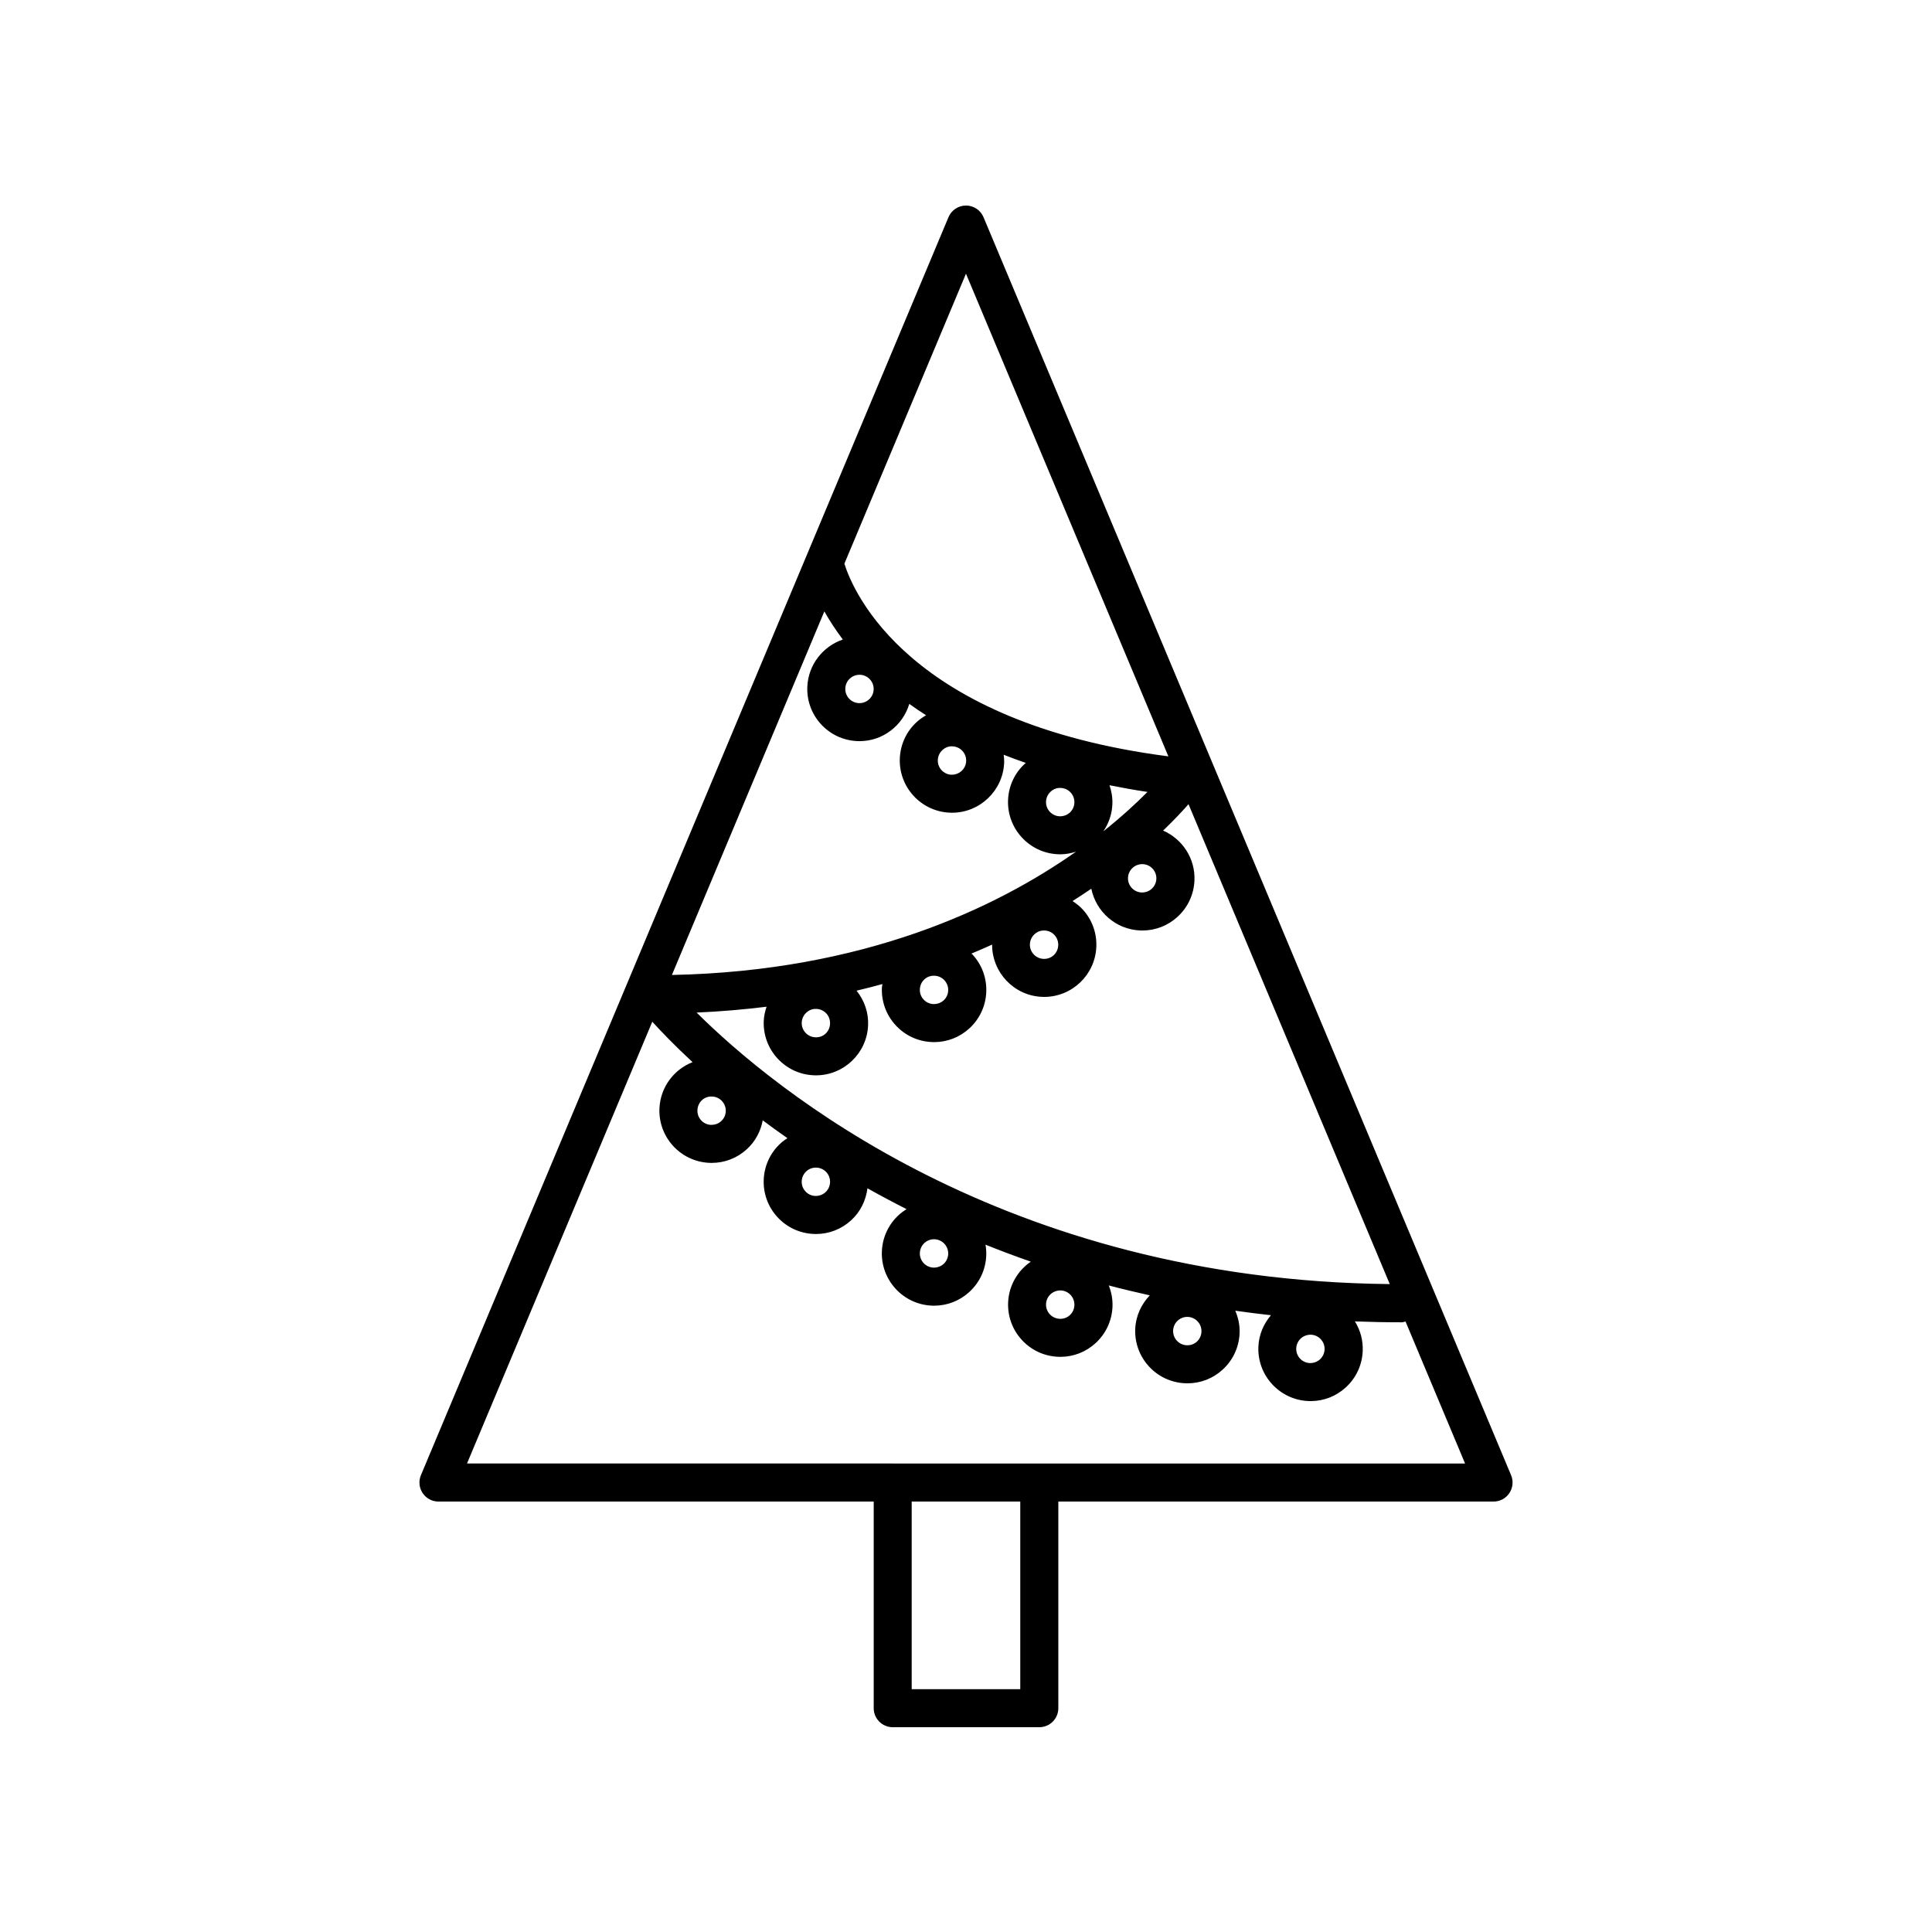
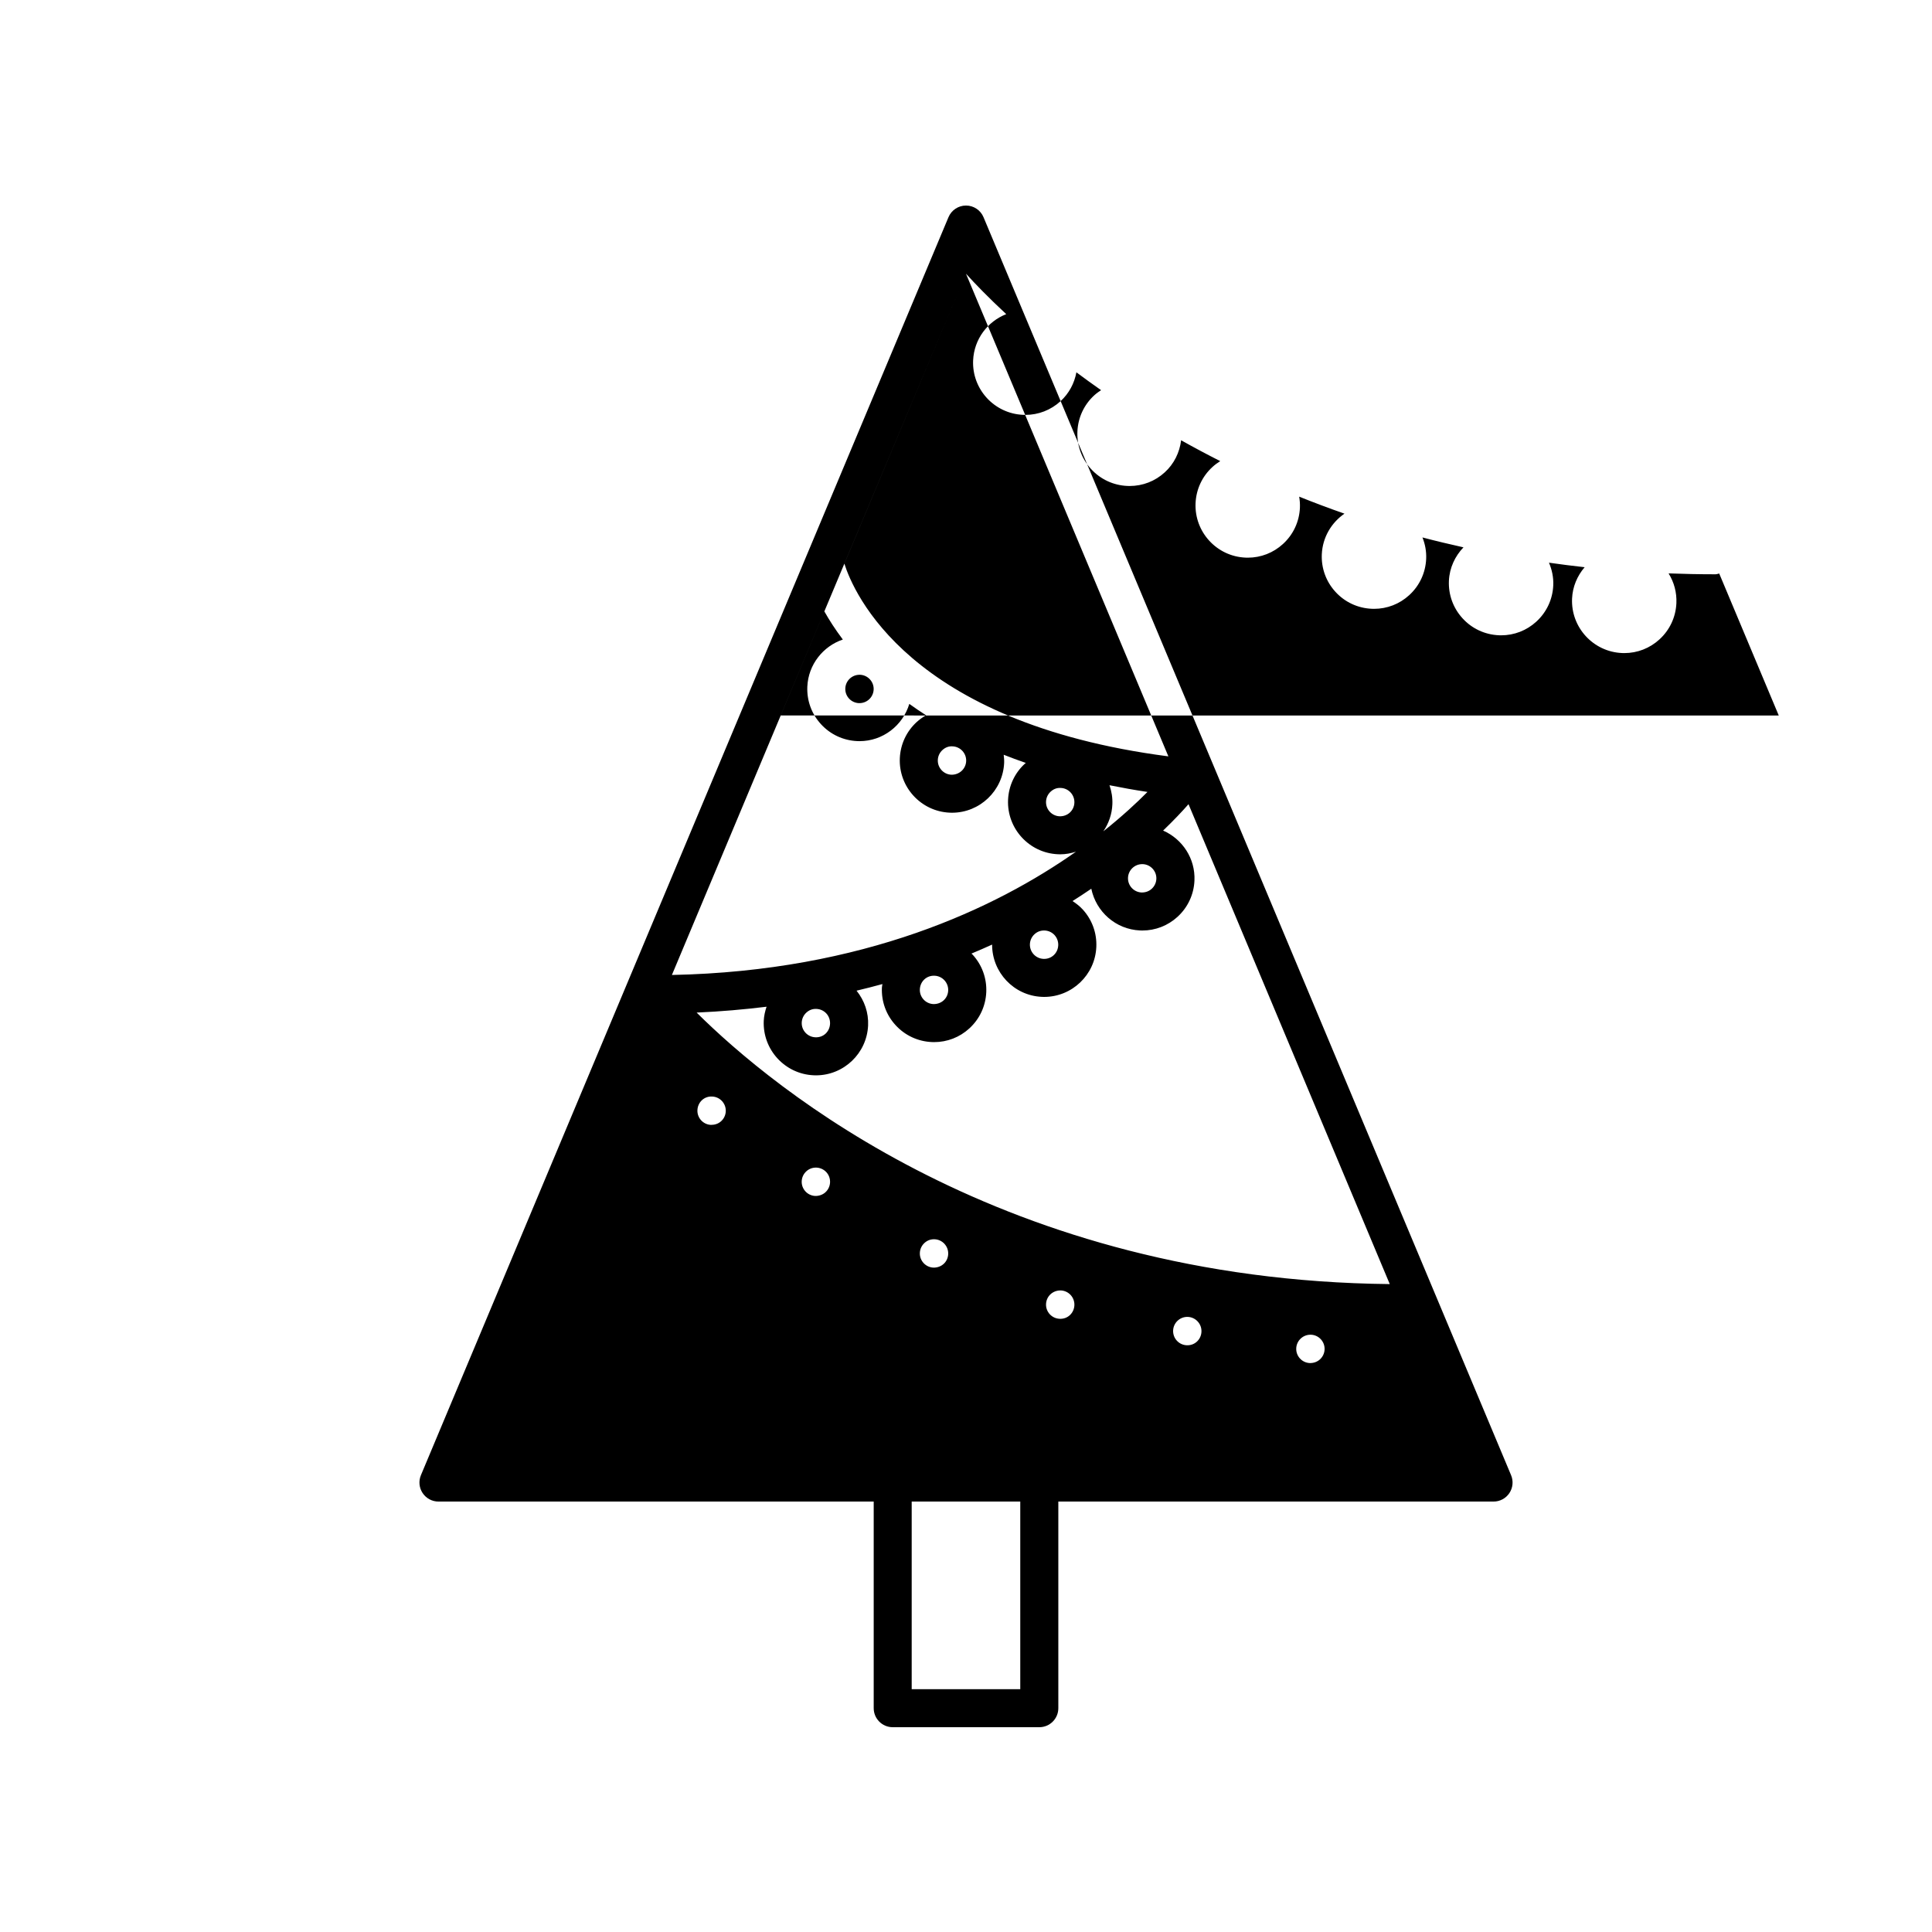
<svg xmlns="http://www.w3.org/2000/svg" fill="#000000" width="800px" height="800px" version="1.1" viewBox="144 144 512 512">
-   <path d="m260.19 541.93h115.35v54.758c0 2.781 2.258 5.039 5.039 5.039h38.848c2.781 0 5.039-2.258 5.039-5.039v-54.758h115.34c1.688 0 3.258-0.84 4.195-2.246s1.102-3.184 0.453-4.734l-139.81-333.38c-0.781-1.879-2.617-3.098-4.644-3.098-2.031 0-3.863 1.219-4.644 3.09l-139.81 333.38c-0.648 1.559-0.484 3.336 0.453 4.734 0.934 1.406 2.504 2.254 4.191 2.254zm154.19 49.719h-28.773v-49.723h28.773zm80.648-90.016c-0.047 1.004-0.48 1.93-1.219 2.609-0.742 0.676-1.691 1.004-2.707 0.984-2.07-0.09-3.68-1.848-3.586-3.918 0.09-2.016 1.758-3.594 3.758-3.594h0.168c2.07 0.094 3.676 1.852 3.586 3.918zm-166.42-89.289c6.445-0.281 12.602-0.828 18.539-1.551-0.398 1.199-0.691 2.438-0.746 3.734-0.336 7.621 5.594 14.098 13.215 14.434 0.207 0.012 0.414 0.016 0.621 0.016 7.352 0 13.488-5.812 13.816-13.227 0.152-3.375-0.961-6.594-3.059-9.211 2.332-0.555 4.621-1.133 6.856-1.75-0.035 0.312-0.121 0.613-0.137 0.934-0.16 3.688 1.125 7.227 3.617 9.949 2.5 2.731 5.906 4.316 9.598 4.484 0.211 0.012 0.418 0.016 0.625 0.016 3.465 0 6.758-1.273 9.332-3.633 2.731-2.5 4.316-5.906 4.484-9.598 0.16-3.688-1.125-7.227-3.617-9.949-0.098-0.105-0.211-0.18-0.312-0.281 1.875-0.781 3.699-1.578 5.477-2.387-0.016 7.359 5.758 13.523 13.18 13.852 0.207 0.012 0.414 0.016 0.621 0.016 7.352 0 13.488-5.812 13.816-13.227 0.168-3.691-1.117-7.231-3.613-9.957-0.801-0.871-1.723-1.582-2.691-2.215 1.719-1.094 3.391-2.188 4.977-3.269 1.246 6.062 6.445 10.766 12.898 11.055 0.211 0.012 0.418 0.016 0.629 0.016 3.465 0 6.75-1.273 9.324-3.629 2.731-2.5 4.316-5.906 4.484-9.598 0.262-5.871-3.215-11.027-8.305-13.254 2.863-2.75 5.106-5.141 6.731-6.996l53.332 127.18c-102.32-1.043-163.57-51.957-183.69-71.957zm133.79 84.578c-0.09 2.07-1.785 3.688-3.918 3.586-1.004-0.047-1.93-0.48-2.606-1.219-0.68-0.742-1.027-1.703-0.984-2.707 0.09-2.016 1.758-3.594 3.754-3.594 0.055 0 0.109 0 0.168 0.004 2.062 0.102 3.676 1.859 3.586 3.93zm-33.676-7.016c-0.09 2.07-1.785 3.715-3.926 3.586-2.07-0.09-3.68-1.848-3.586-3.918 0.098-2.07 1.785-3.637 3.918-3.594 2.074 0.09 3.684 1.852 3.594 3.926zm-33.441-13.562c-0.09 2.07-1.773 3.641-3.926 3.586-2.07-0.09-3.68-1.848-3.586-3.918 0.047-1.004 0.48-1.93 1.219-2.609 0.742-0.68 1.648-1.027 2.707-0.984 2.066 0.094 3.676 1.852 3.586 3.926zm-31.309-18.996c-0.047 1.004-0.48 1.93-1.219 2.609-0.734 0.676-1.738 1.004-2.707 0.984-2.07-0.09-3.68-1.848-3.586-3.918 0.047-1.004 0.48-1.93 1.219-2.609 0.695-0.641 1.594-0.988 2.535-0.988 0.055 0 0.109 0 0.172 0.004 1.004 0.047 1.93 0.48 2.609 1.219 0.676 0.734 1.016 1.691 0.977 2.699zm-27.637-18.832c-0.047 1.004-0.48 1.926-1.219 2.606-0.742 0.676-1.676 0.988-2.707 0.984-2.07-0.09-3.68-1.848-3.586-3.918 0.098-2.07 1.762-3.719 3.926-3.594 2.066 0.09 3.676 1.852 3.586 3.922zm26.125-132.49c1.289 2.293 2.902 4.805 4.898 7.457-5.231 1.773-9.152 6.629-9.41 12.484-0.16 3.691 1.125 7.227 3.617 9.949 2.5 2.727 5.906 4.316 9.598 4.481 0.207 0.012 0.414 0.016 0.613 0.016 6.191 0 11.477-4.141 13.199-9.875 1.402 1.02 2.898 2.019 4.438 3.019-0.875 0.504-1.707 1.082-2.469 1.777-2.731 2.5-4.316 5.906-4.484 9.598-0.336 7.621 5.594 14.098 13.215 14.434 0.207 0.012 0.414 0.016 0.613 0.016 7.352 0 13.488-5.809 13.82-13.227 0.031-0.73-0.047-1.43-0.121-2.137 1.891 0.746 3.844 1.473 5.871 2.168-0.07 0.066-0.156 0.105-0.23 0.172-2.727 2.492-4.316 5.898-4.484 9.594-0.336 7.621 5.594 14.098 13.215 14.434 0.211 0.012 0.418 0.016 0.625 0.016 1.438 0 2.82-0.266 4.156-0.691-21.09 14.855-56.109 31.648-107.08 32.668zm13.066 20.715c-0.098 2.07-1.828 3.672-3.926 3.594-2.07-0.09-3.68-1.848-3.586-3.918 0.09-2.016 1.758-3.594 3.758-3.594h0.168c2.062 0.094 3.676 1.852 3.586 3.918zm24.516 18.973c-0.098 2.07-1.82 3.637-3.926 3.594-2.07-0.09-3.68-1.855-3.586-3.926 0.047-1.004 0.48-1.926 1.219-2.606 0.734-0.68 1.664-1.062 2.707-0.984 2.062 0.094 3.676 1.852 3.586 3.922zm50.402 31.211c-0.047 1.004-0.48 1.926-1.219 2.606-0.742 0.676-1.668 1.004-2.707 0.984-2.07-0.09-3.68-1.848-3.586-3.918 0.09-2.016 1.758-3.594 3.758-3.594h0.168c2.07 0.094 3.68 1.852 3.586 3.922zm-14.055-12.609c1.43-2.102 2.289-4.535 2.398-7.133 0.082-1.785-0.211-3.492-0.762-5.09 3.238 0.645 6.566 1.258 10.066 1.777-2.848 2.883-6.754 6.5-11.703 10.445zm-7.668-7.578c-0.09 2.07-1.785 3.648-3.926 3.586-2.07-0.09-3.68-1.848-3.586-3.918 0.047-1.004 0.48-1.93 1.219-2.609 0.742-0.68 1.641-1.055 2.707-0.984 2.066 0.09 3.676 1.848 3.586 3.926zm-4.281 37.785c-0.09 2.07-1.785 3.691-3.918 3.586-2.07-0.09-3.68-1.855-3.586-3.926 0.047-1.004 0.48-1.93 1.219-2.606 0.734-0.68 1.648-1.027 2.707-0.984 1.004 0.047 1.93 0.48 2.606 1.219 0.668 0.742 1.016 1.703 0.973 2.711zm-29.16 11.98c-0.09 2.07-1.773 3.637-3.926 3.586-2.07-0.09-3.68-1.848-3.586-3.918 0.098-2.07 1.754-3.699 3.926-3.594 2.066 0.098 3.676 1.855 3.586 3.926zm-31.309 8.801c-0.09 2.07-1.742 3.707-3.918 3.586-2.07-0.09-3.68-1.855-3.586-3.926 0.047-1.004 0.48-1.93 1.219-2.606 0.734-0.68 1.648-1.043 2.707-0.984 1.004 0.047 1.93 0.48 2.609 1.219 0.668 0.742 1.008 1.703 0.969 2.711zm36.02-198.77 53.641 127.91c-68.902-8.941-83.492-43.516-85.863-51.062zm-83.129 198.23c2.371 2.613 5.91 6.301 10.672 10.715-4.949 1.941-8.523 6.625-8.777 12.254-0.336 7.621 5.594 14.09 13.211 14.43 0.211 0.012 0.418 0.016 0.629 0.016 3.465 0 6.75-1.273 9.324-3.629 2.242-2.051 3.664-4.727 4.207-7.656 2.086 1.559 4.254 3.133 6.539 4.731-0.621 0.406-1.234 0.836-1.793 1.352-2.727 2.492-4.316 5.906-4.481 9.598-0.16 3.691 1.125 7.227 3.617 9.949 2.5 2.727 5.906 4.316 9.598 4.481 0.211 0.012 0.418 0.016 0.625 0.016 3.465 0 6.758-1.273 9.324-3.633 2.449-2.238 3.914-5.231 4.324-8.484 3.32 1.863 6.766 3.707 10.363 5.523-0.719 0.453-1.414 0.961-2.055 1.547-2.727 2.492-4.316 5.898-4.484 9.594-0.336 7.621 5.594 14.098 13.215 14.434 0.211 0.012 0.418 0.016 0.625 0.016 3.465 0 6.758-1.273 9.332-3.633 2.731-2.5 4.316-5.906 4.484-9.598 0.047-1.008-0.035-1.988-0.195-2.941 3.883 1.559 7.871 3.066 12 4.504-3.449 2.383-5.809 6.273-6.004 10.777-0.16 3.688 1.125 7.227 3.617 9.949 2.5 2.731 5.906 4.316 9.598 4.484 0.211 0.012 0.418 0.016 0.625 0.016 3.465 0 6.758-1.273 9.332-3.633 2.731-2.5 4.316-5.906 4.484-9.598 0.09-2.012-0.281-3.93-0.984-5.688 3.543 0.934 7.176 1.797 10.871 2.621-2.227 2.336-3.703 5.406-3.859 8.867-0.16 3.688 1.125 7.227 3.617 9.949 2.492 2.731 5.906 4.316 9.598 4.484 0.211 0.012 0.418 0.016 0.625 0.016 3.465 0 6.758-1.273 9.332-3.633 2.727-2.5 4.316-5.906 4.481-9.598 0.098-2.141-0.348-4.168-1.137-6.016 3.109 0.438 6.246 0.852 9.453 1.199-1.988 2.332-3.195 5.203-3.332 8.312-0.336 7.621 5.594 14.09 13.211 14.43 0.211 0.012 0.418 0.016 0.629 0.016 3.465 0 6.75-1.273 9.324-3.633 2.727-2.492 4.316-5.898 4.484-9.598 0.125-2.82-0.609-5.543-2.07-7.891 4.07 0.156 8.211 0.238 12.414 0.238 0.359 0 0.672-0.133 1.004-0.203l15.781 37.629-264.5-0.008z" />
+   <path d="m260.19 541.93h115.35v54.758c0 2.781 2.258 5.039 5.039 5.039h38.848c2.781 0 5.039-2.258 5.039-5.039v-54.758h115.34c1.688 0 3.258-0.84 4.195-2.246s1.102-3.184 0.453-4.734l-139.81-333.38c-0.781-1.879-2.617-3.098-4.644-3.098-2.031 0-3.863 1.219-4.644 3.09l-139.81 333.38c-0.648 1.559-0.484 3.336 0.453 4.734 0.934 1.406 2.504 2.254 4.191 2.254zm154.19 49.719h-28.773v-49.723h28.773zm80.648-90.016c-0.047 1.004-0.48 1.93-1.219 2.609-0.742 0.676-1.691 1.004-2.707 0.984-2.07-0.09-3.68-1.848-3.586-3.918 0.09-2.016 1.758-3.594 3.758-3.594h0.168c2.07 0.094 3.676 1.852 3.586 3.918zm-166.42-89.289c6.445-0.281 12.602-0.828 18.539-1.551-0.398 1.199-0.691 2.438-0.746 3.734-0.336 7.621 5.594 14.098 13.215 14.434 0.207 0.012 0.414 0.016 0.621 0.016 7.352 0 13.488-5.812 13.816-13.227 0.152-3.375-0.961-6.594-3.059-9.211 2.332-0.555 4.621-1.133 6.856-1.75-0.035 0.312-0.121 0.613-0.137 0.934-0.16 3.688 1.125 7.227 3.617 9.949 2.5 2.731 5.906 4.316 9.598 4.484 0.211 0.012 0.418 0.016 0.625 0.016 3.465 0 6.758-1.273 9.332-3.633 2.731-2.5 4.316-5.906 4.484-9.598 0.16-3.688-1.125-7.227-3.617-9.949-0.098-0.105-0.211-0.18-0.312-0.281 1.875-0.781 3.699-1.578 5.477-2.387-0.016 7.359 5.758 13.523 13.18 13.852 0.207 0.012 0.414 0.016 0.621 0.016 7.352 0 13.488-5.812 13.816-13.227 0.168-3.691-1.117-7.231-3.613-9.957-0.801-0.871-1.723-1.582-2.691-2.215 1.719-1.094 3.391-2.188 4.977-3.269 1.246 6.062 6.445 10.766 12.898 11.055 0.211 0.012 0.418 0.016 0.629 0.016 3.465 0 6.75-1.273 9.324-3.629 2.731-2.5 4.316-5.906 4.484-9.598 0.262-5.871-3.215-11.027-8.305-13.254 2.863-2.75 5.106-5.141 6.731-6.996l53.332 127.18c-102.32-1.043-163.57-51.957-183.69-71.957zm133.79 84.578c-0.09 2.07-1.785 3.688-3.918 3.586-1.004-0.047-1.93-0.48-2.606-1.219-0.68-0.742-1.027-1.703-0.984-2.707 0.09-2.016 1.758-3.594 3.754-3.594 0.055 0 0.109 0 0.168 0.004 2.062 0.102 3.676 1.859 3.586 3.93zm-33.676-7.016c-0.09 2.07-1.785 3.715-3.926 3.586-2.07-0.09-3.68-1.848-3.586-3.918 0.098-2.07 1.785-3.637 3.918-3.594 2.074 0.09 3.684 1.852 3.594 3.926zm-33.441-13.562c-0.09 2.07-1.773 3.641-3.926 3.586-2.07-0.09-3.68-1.848-3.586-3.918 0.047-1.004 0.48-1.93 1.219-2.609 0.742-0.68 1.648-1.027 2.707-0.984 2.066 0.094 3.676 1.852 3.586 3.926zm-31.309-18.996c-0.047 1.004-0.48 1.93-1.219 2.609-0.734 0.676-1.738 1.004-2.707 0.984-2.07-0.09-3.68-1.848-3.586-3.918 0.047-1.004 0.48-1.93 1.219-2.609 0.695-0.641 1.594-0.988 2.535-0.988 0.055 0 0.109 0 0.172 0.004 1.004 0.047 1.93 0.48 2.609 1.219 0.676 0.734 1.016 1.691 0.977 2.699zm-27.637-18.832c-0.047 1.004-0.48 1.926-1.219 2.606-0.742 0.676-1.676 0.988-2.707 0.984-2.07-0.09-3.68-1.848-3.586-3.918 0.098-2.07 1.762-3.719 3.926-3.594 2.066 0.09 3.676 1.852 3.586 3.922zm26.125-132.49c1.289 2.293 2.902 4.805 4.898 7.457-5.231 1.773-9.152 6.629-9.41 12.484-0.16 3.691 1.125 7.227 3.617 9.949 2.5 2.727 5.906 4.316 9.598 4.481 0.207 0.012 0.414 0.016 0.613 0.016 6.191 0 11.477-4.141 13.199-9.875 1.402 1.02 2.898 2.019 4.438 3.019-0.875 0.504-1.707 1.082-2.469 1.777-2.731 2.5-4.316 5.906-4.484 9.598-0.336 7.621 5.594 14.098 13.215 14.434 0.207 0.012 0.414 0.016 0.613 0.016 7.352 0 13.488-5.809 13.82-13.227 0.031-0.73-0.047-1.43-0.121-2.137 1.891 0.746 3.844 1.473 5.871 2.168-0.07 0.066-0.156 0.105-0.23 0.172-2.727 2.492-4.316 5.898-4.484 9.594-0.336 7.621 5.594 14.098 13.215 14.434 0.211 0.012 0.418 0.016 0.625 0.016 1.438 0 2.82-0.266 4.156-0.691-21.09 14.855-56.109 31.648-107.08 32.668zm13.066 20.715c-0.098 2.07-1.828 3.672-3.926 3.594-2.07-0.09-3.68-1.848-3.586-3.918 0.09-2.016 1.758-3.594 3.758-3.594h0.168c2.062 0.094 3.676 1.852 3.586 3.918zm24.516 18.973c-0.098 2.07-1.82 3.637-3.926 3.594-2.07-0.09-3.68-1.855-3.586-3.926 0.047-1.004 0.48-1.926 1.219-2.606 0.734-0.68 1.664-1.062 2.707-0.984 2.062 0.094 3.676 1.852 3.586 3.922zm50.402 31.211c-0.047 1.004-0.48 1.926-1.219 2.606-0.742 0.676-1.668 1.004-2.707 0.984-2.07-0.09-3.68-1.848-3.586-3.918 0.09-2.016 1.758-3.594 3.758-3.594h0.168c2.07 0.094 3.68 1.852 3.586 3.922zm-14.055-12.609c1.43-2.102 2.289-4.535 2.398-7.133 0.082-1.785-0.211-3.492-0.762-5.09 3.238 0.645 6.566 1.258 10.066 1.777-2.848 2.883-6.754 6.5-11.703 10.445zm-7.668-7.578c-0.09 2.07-1.785 3.648-3.926 3.586-2.07-0.09-3.68-1.848-3.586-3.918 0.047-1.004 0.48-1.93 1.219-2.609 0.742-0.68 1.641-1.055 2.707-0.984 2.066 0.09 3.676 1.848 3.586 3.926zm-4.281 37.785c-0.09 2.07-1.785 3.691-3.918 3.586-2.07-0.09-3.68-1.855-3.586-3.926 0.047-1.004 0.48-1.93 1.219-2.606 0.734-0.68 1.648-1.027 2.707-0.984 1.004 0.047 1.93 0.48 2.606 1.219 0.668 0.742 1.016 1.703 0.973 2.711zm-29.16 11.98c-0.09 2.07-1.773 3.637-3.926 3.586-2.07-0.09-3.68-1.848-3.586-3.918 0.098-2.07 1.754-3.699 3.926-3.594 2.066 0.098 3.676 1.855 3.586 3.926zm-31.309 8.801c-0.09 2.07-1.742 3.707-3.918 3.586-2.07-0.09-3.68-1.855-3.586-3.926 0.047-1.004 0.48-1.93 1.219-2.606 0.734-0.68 1.648-1.043 2.707-0.984 1.004 0.047 1.93 0.48 2.609 1.219 0.668 0.742 1.008 1.703 0.969 2.711zm36.02-198.77 53.641 127.91c-68.902-8.941-83.492-43.516-85.863-51.062zc2.371 2.613 5.91 6.301 10.672 10.715-4.949 1.941-8.523 6.625-8.777 12.254-0.336 7.621 5.594 14.09 13.211 14.43 0.211 0.012 0.418 0.016 0.629 0.016 3.465 0 6.75-1.273 9.324-3.629 2.242-2.051 3.664-4.727 4.207-7.656 2.086 1.559 4.254 3.133 6.539 4.731-0.621 0.406-1.234 0.836-1.793 1.352-2.727 2.492-4.316 5.906-4.481 9.598-0.16 3.691 1.125 7.227 3.617 9.949 2.5 2.727 5.906 4.316 9.598 4.481 0.211 0.012 0.418 0.016 0.625 0.016 3.465 0 6.758-1.273 9.324-3.633 2.449-2.238 3.914-5.231 4.324-8.484 3.32 1.863 6.766 3.707 10.363 5.523-0.719 0.453-1.414 0.961-2.055 1.547-2.727 2.492-4.316 5.898-4.484 9.594-0.336 7.621 5.594 14.098 13.215 14.434 0.211 0.012 0.418 0.016 0.625 0.016 3.465 0 6.758-1.273 9.332-3.633 2.731-2.5 4.316-5.906 4.484-9.598 0.047-1.008-0.035-1.988-0.195-2.941 3.883 1.559 7.871 3.066 12 4.504-3.449 2.383-5.809 6.273-6.004 10.777-0.16 3.688 1.125 7.227 3.617 9.949 2.5 2.731 5.906 4.316 9.598 4.484 0.211 0.012 0.418 0.016 0.625 0.016 3.465 0 6.758-1.273 9.332-3.633 2.731-2.5 4.316-5.906 4.484-9.598 0.09-2.012-0.281-3.93-0.984-5.688 3.543 0.934 7.176 1.797 10.871 2.621-2.227 2.336-3.703 5.406-3.859 8.867-0.16 3.688 1.125 7.227 3.617 9.949 2.492 2.731 5.906 4.316 9.598 4.484 0.211 0.012 0.418 0.016 0.625 0.016 3.465 0 6.758-1.273 9.332-3.633 2.727-2.5 4.316-5.906 4.481-9.598 0.098-2.141-0.348-4.168-1.137-6.016 3.109 0.438 6.246 0.852 9.453 1.199-1.988 2.332-3.195 5.203-3.332 8.312-0.336 7.621 5.594 14.09 13.211 14.43 0.211 0.012 0.418 0.016 0.629 0.016 3.465 0 6.75-1.273 9.324-3.633 2.727-2.492 4.316-5.898 4.484-9.598 0.125-2.82-0.609-5.543-2.07-7.891 4.07 0.156 8.211 0.238 12.414 0.238 0.359 0 0.672-0.133 1.004-0.203l15.781 37.629-264.5-0.008z" />
</svg>